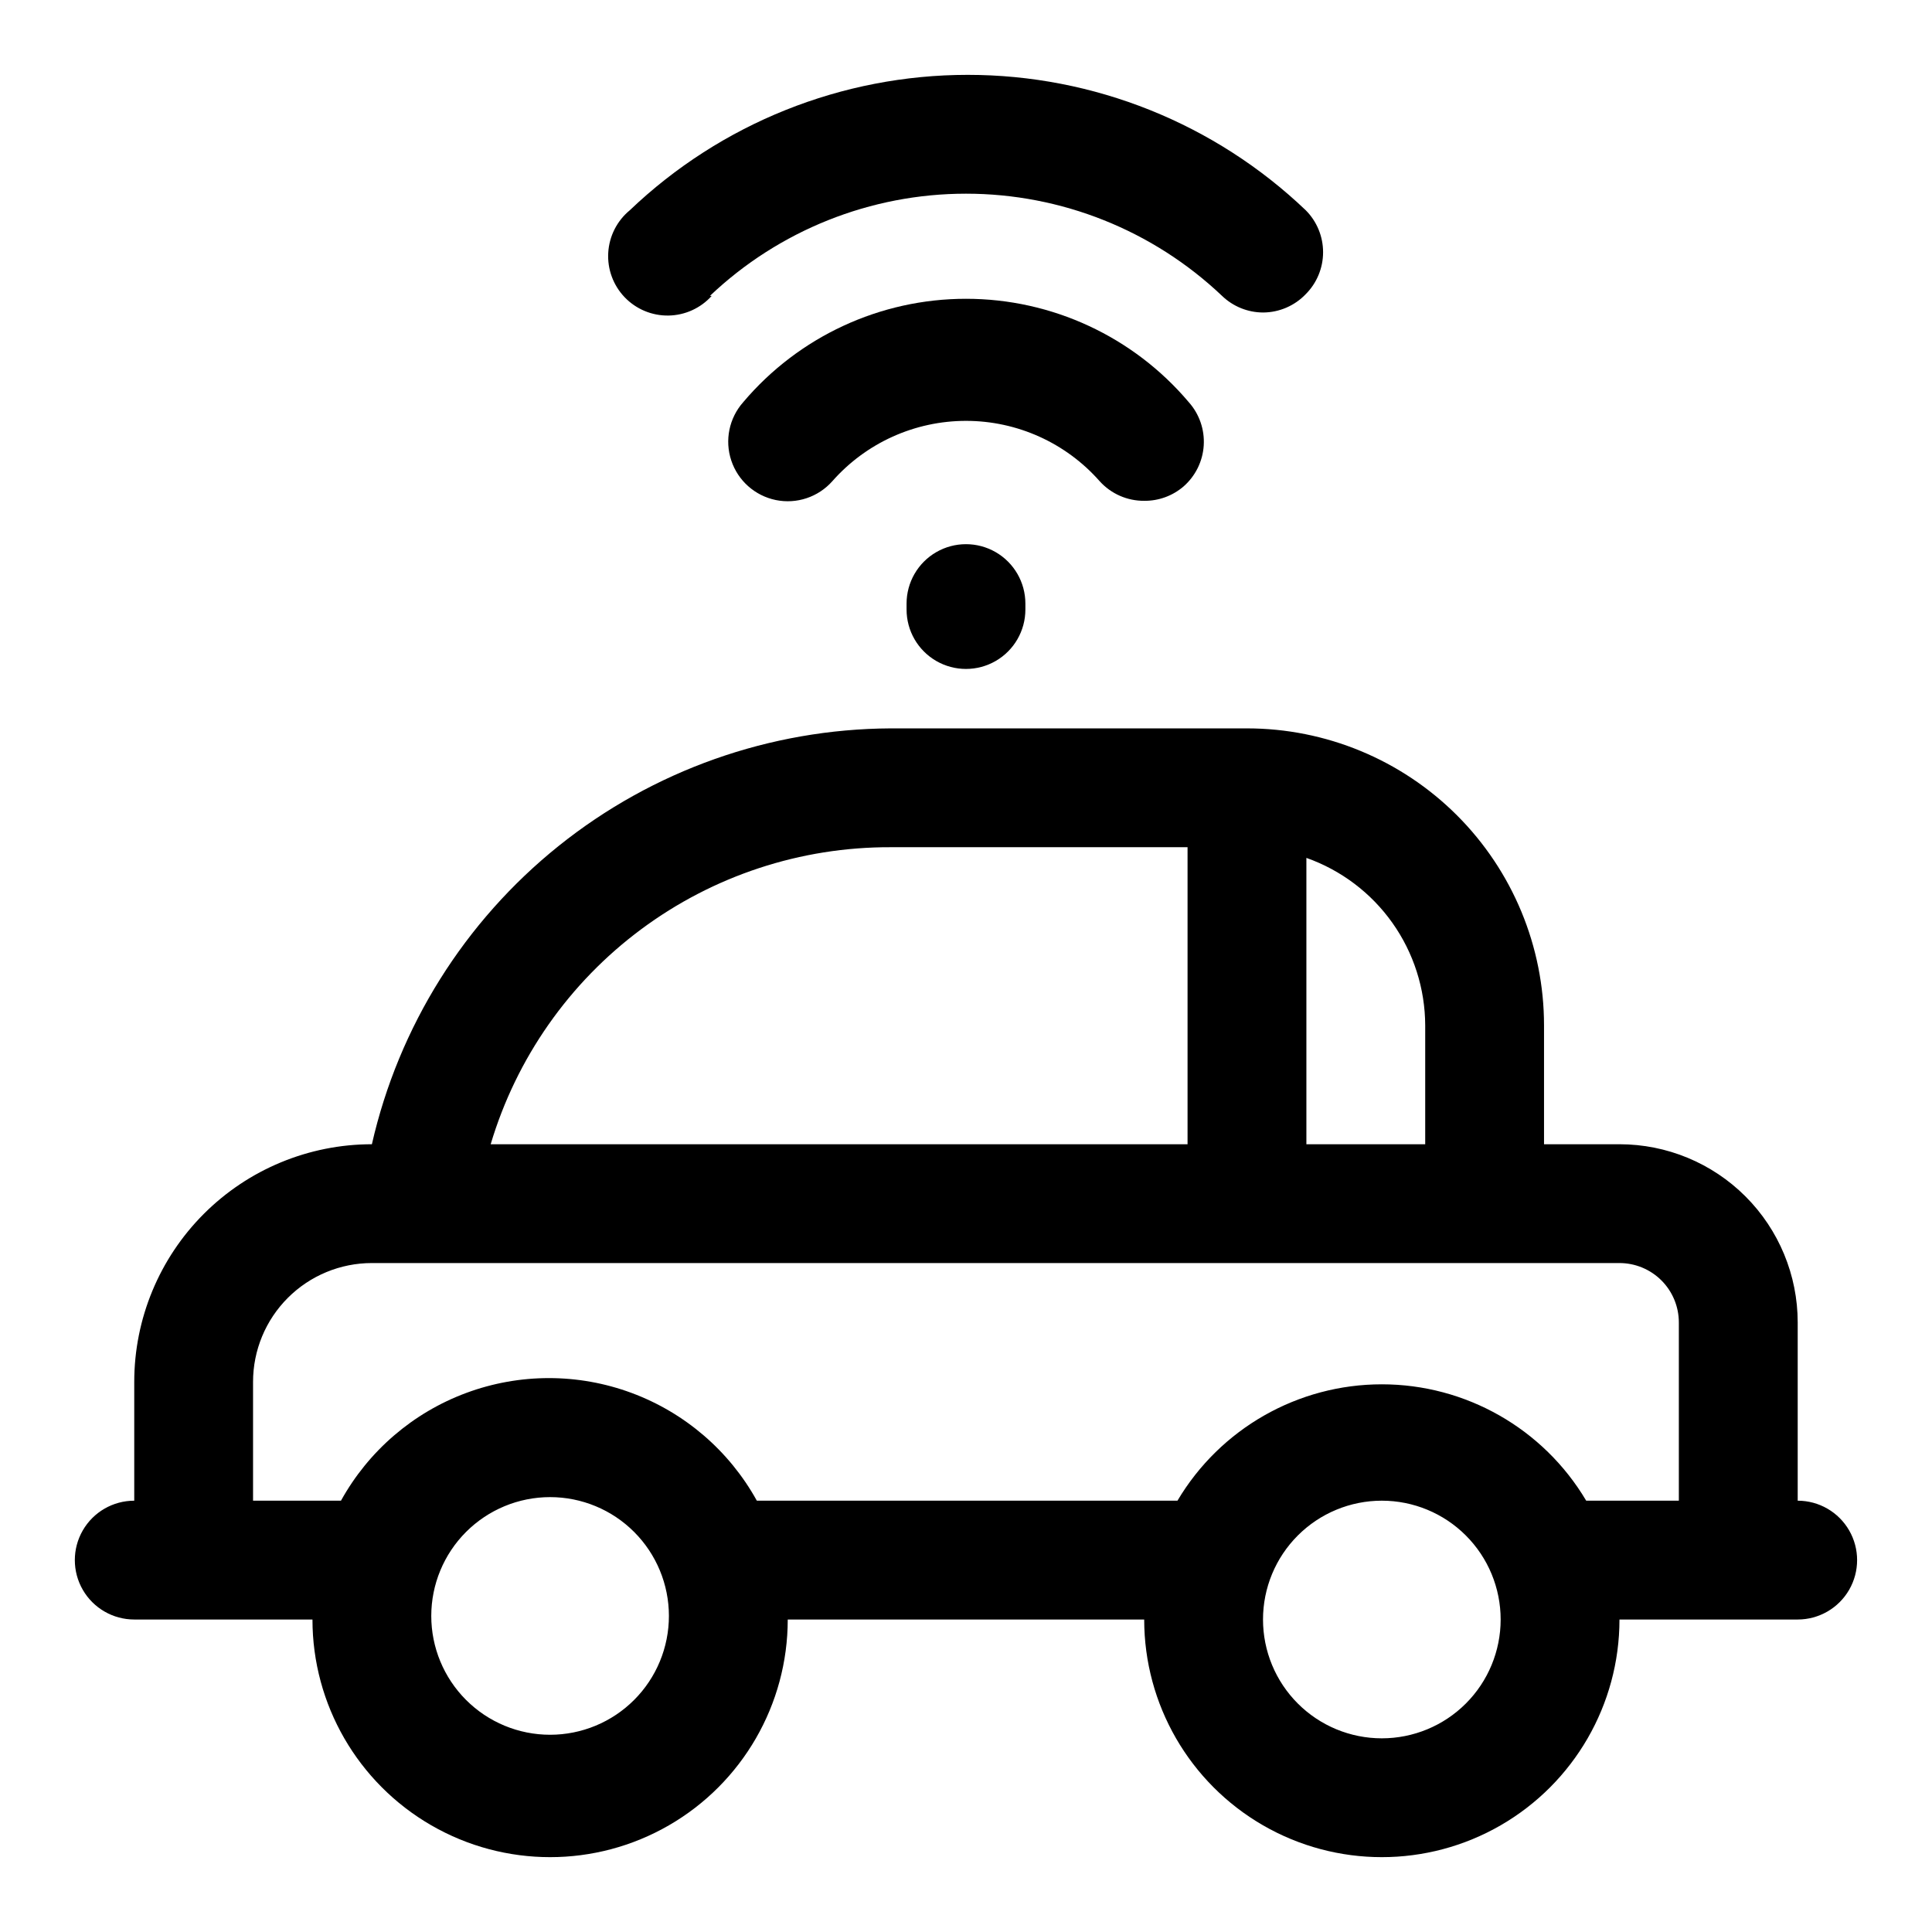
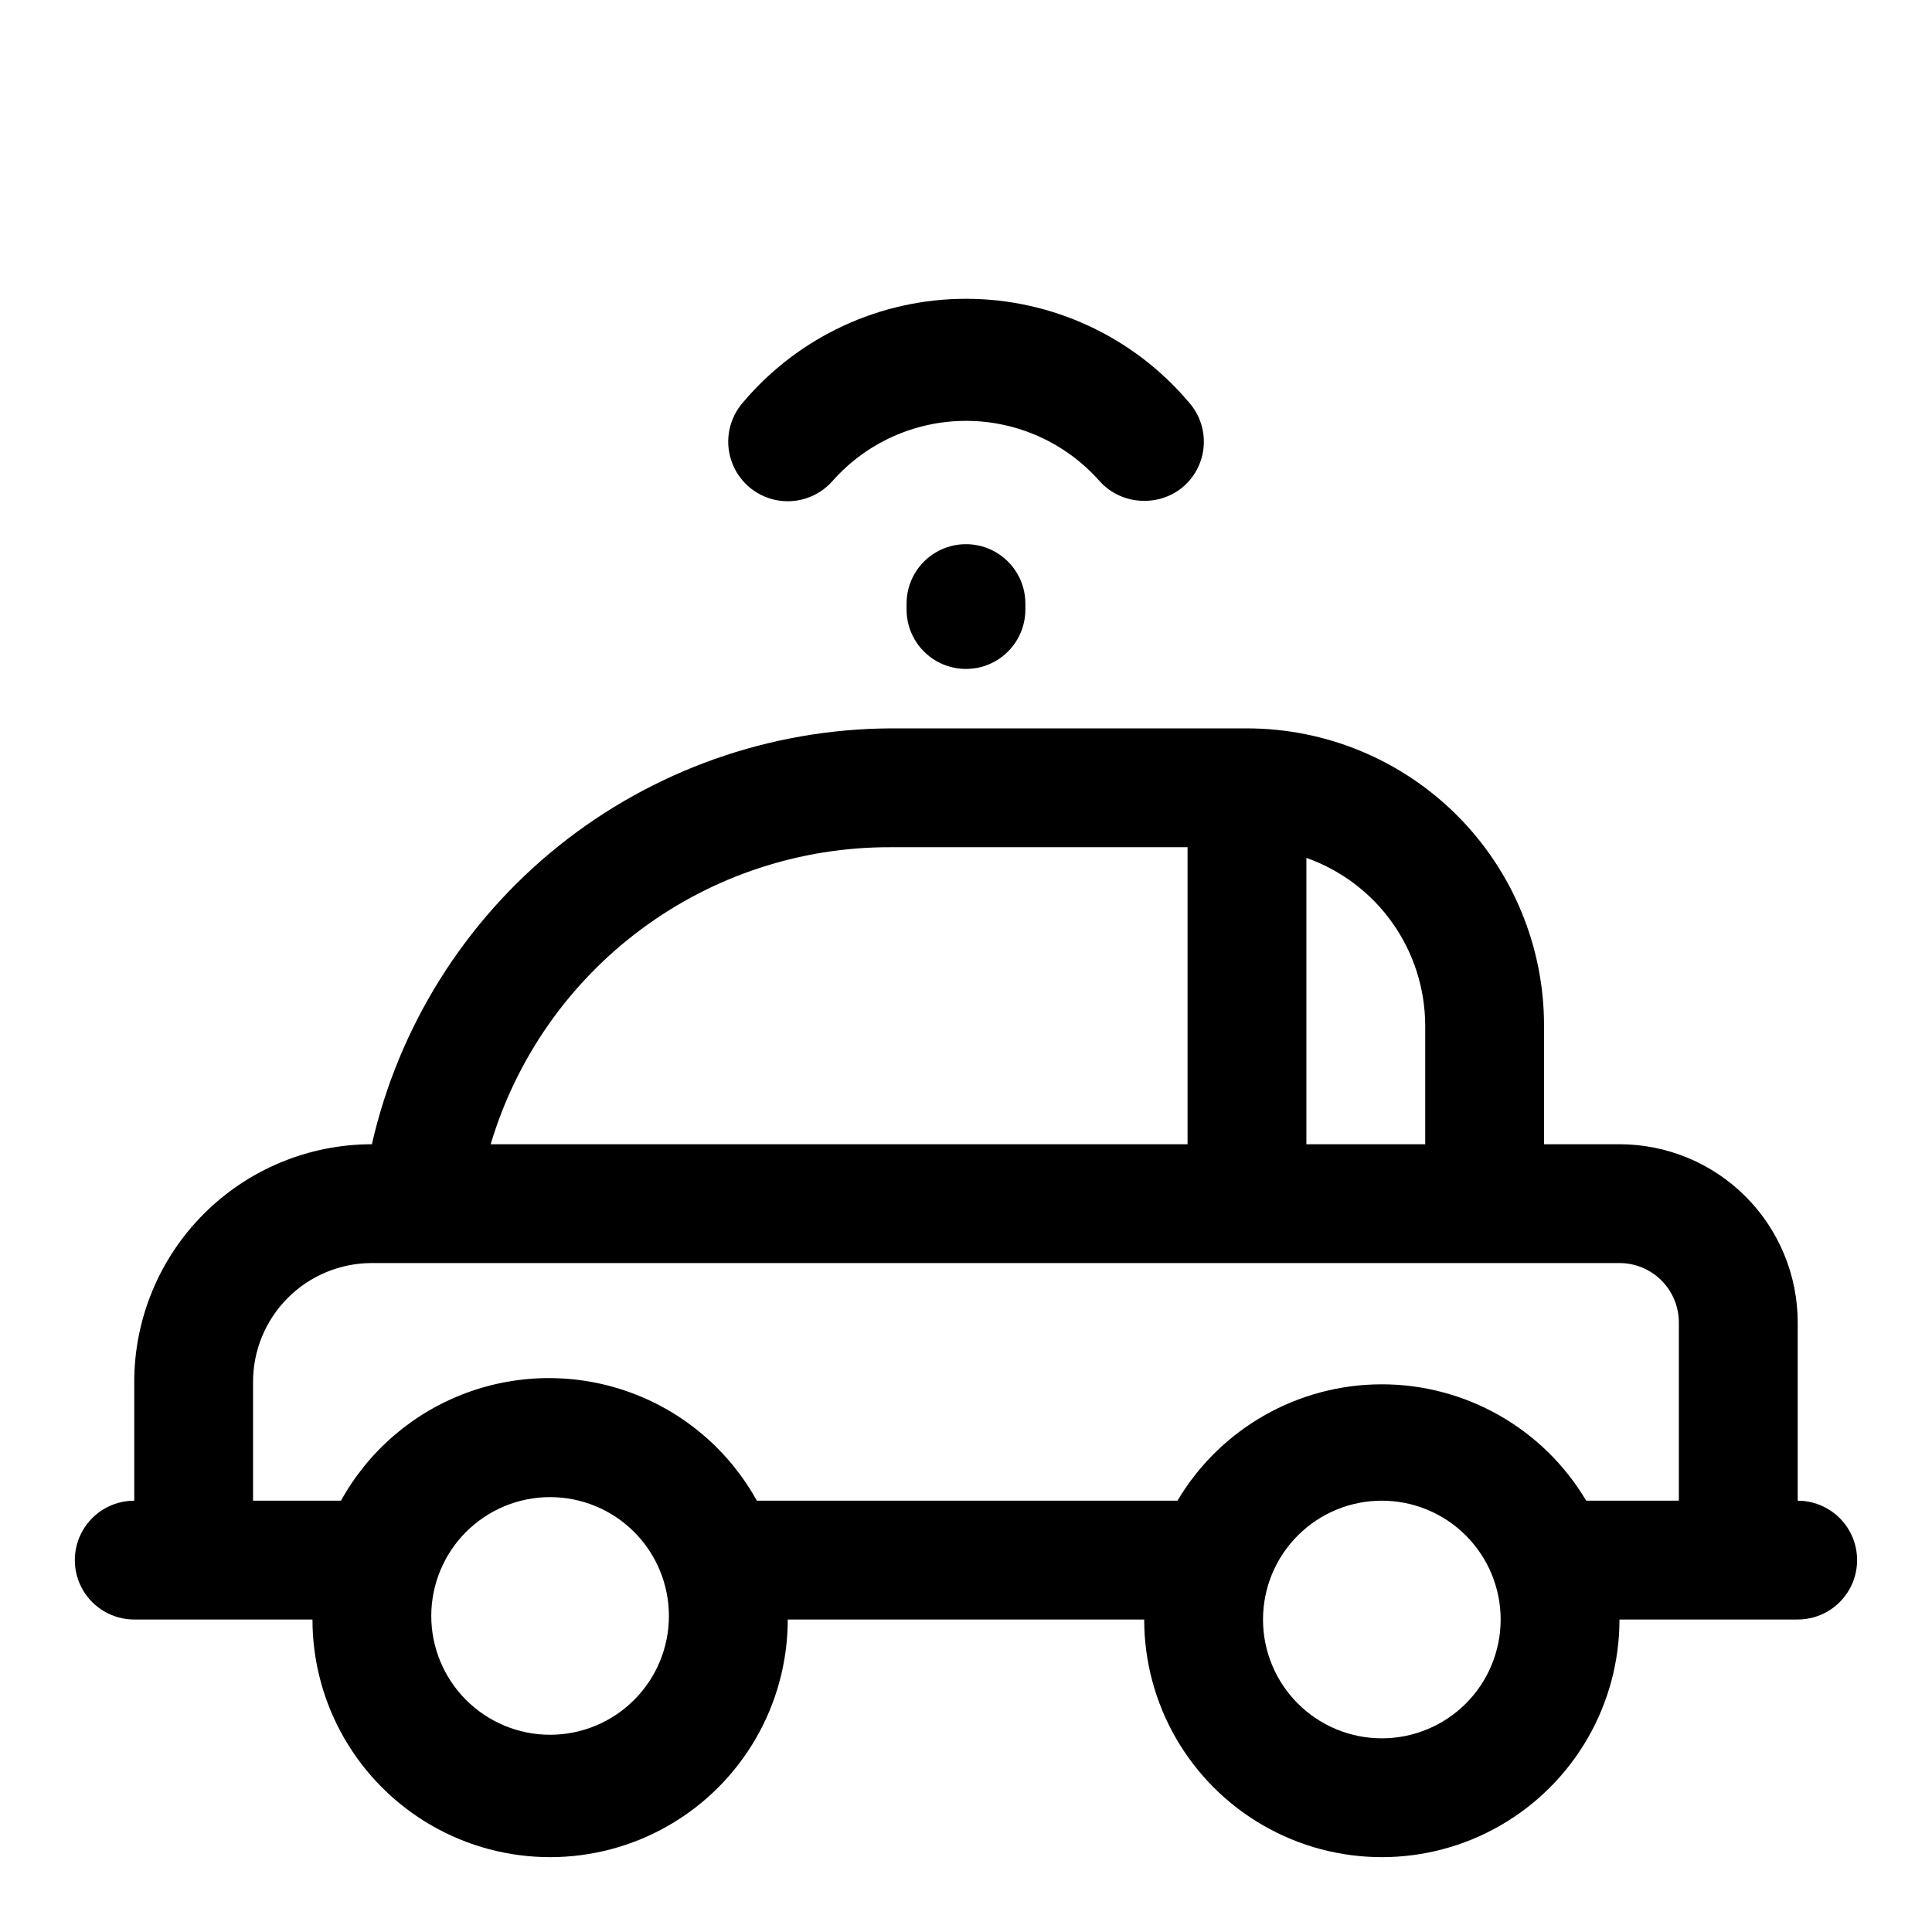
<svg xmlns="http://www.w3.org/2000/svg" fill="#000000" width="800px" height="800px" version="1.1" viewBox="144 144 512 512">
  <g>
    <path d="m620.41 541.7v-47.234c0-12.523-4.977-24.539-13.832-33.395-8.859-8.859-20.871-13.836-33.398-13.836h-19.996v-31.488c0-20.879-8.293-40.898-23.055-55.664-14.766-14.762-34.785-23.055-55.664-23.055h-94.465c-31.988 0.16-62.977 11.137-87.934 31.145-24.953 20.012-42.406 47.875-49.512 79.062-16.703 0-32.723 6.637-44.531 18.445-11.809 11.809-18.445 27.828-18.445 44.531v31.488c-5.625 0-10.824 3-13.637 7.871s-2.812 10.875 0 15.746 8.012 7.871 13.637 7.871h47.23c0 22.5 12.004 43.289 31.488 54.539s43.492 11.25 62.977 0 31.488-32.039 31.488-54.539h94.465c0 22.5 12.004 43.289 31.488 54.539s43.492 11.25 62.977 0c19.484-11.25 31.488-32.039 31.488-54.539h47.23c5.625 0 10.824-3 13.637-7.871s2.812-10.875 0-15.746-8.012-7.871-13.637-7.871zm-98.715-125.95v31.488h-31.488v-75.887c9.188 3.25 17.145 9.258 22.785 17.207 5.637 7.949 8.676 17.445 8.703 27.191zm-141.7-47.23h78.719v78.719h-184.68c6.797-22.801 20.789-42.789 39.891-56.977 19.098-14.191 42.273-21.816 66.066-21.742zm-90.215 235.21c-8.352 0-16.359-3.316-22.266-9.223-5.902-5.906-9.223-13.914-9.223-22.266 0-8.352 3.32-16.359 9.223-22.266 5.906-5.906 13.914-9.223 22.266-9.223 8.352 0 16.363 3.316 22.266 9.223 5.906 5.906 9.223 13.914 9.223 22.266 0 8.352-3.316 16.359-9.223 22.266-5.902 5.906-13.914 9.223-22.266 9.223zm220.42 0.945c-8.352 0-16.359-3.316-22.266-9.223s-9.223-13.914-9.223-22.266c0-8.352 3.316-16.359 9.223-22.266s13.914-9.223 22.266-9.223c8.352 0 16.359 3.316 22.266 9.223s9.223 13.914 9.223 22.266c0 8.352-3.316 16.359-9.223 22.266s-13.914 9.223-22.266 9.223zm54.16-62.977c-11.344-19.117-31.93-30.84-54.16-30.84s-42.816 11.723-54.16 30.84h-111.47c-7.293-13.188-19.074-23.32-33.203-28.559s-29.668-5.238-43.797 0-25.91 15.371-33.207 28.559h-23.301v-31.488c0-8.352 3.316-16.359 9.223-22.266s13.914-9.223 22.266-9.223h330.62c4.176 0 8.18 1.66 11.133 4.609 2.953 2.953 4.609 6.961 4.609 11.133v47.23z" />
    <path d="m384.25 303.96v1.574c0 5.625 3 10.82 7.871 13.633s10.875 2.812 15.746 0 7.871-8.008 7.871-13.633v-1.574c0-5.625-3-10.824-7.871-13.637s-10.875-2.812-15.746 0-7.871 8.012-7.871 13.637z" />
-     <path d="m332.14 222.41c18.316-17.387 42.605-27.082 67.859-27.082 25.25 0 49.539 9.695 67.855 27.082 2.918 2.812 6.809 4.391 10.863 4.406 4.285-0.016 8.379-1.777 11.336-4.879 2.934-2.949 4.578-6.941 4.578-11.102 0-4.156-1.645-8.148-4.578-11.098-24.133-23.039-56.219-35.898-89.582-35.898-33.367 0-65.453 12.859-89.586 35.898-3.375 2.785-5.441 6.856-5.695 11.227-0.258 4.367 1.32 8.648 4.348 11.809 3.031 3.164 7.238 4.918 11.617 4.852 4.379-0.07 8.531-1.961 11.457-5.215z" />
    <path d="m447.23 276.72c3.809 0.039 7.5-1.305 10.391-3.777 3.176-2.766 5.113-6.684 5.379-10.883 0.266-4.203-1.16-8.332-3.961-11.477-14.688-17.375-36.285-27.402-59.039-27.402s-44.355 10.027-59.043 27.402c-3.738 4.219-4.945 10.113-3.16 15.461 1.781 5.352 6.281 9.34 11.805 10.473 5.523 1.129 11.23-0.773 14.973-4.992 8.965-10.168 21.867-15.992 35.426-15.992 13.555 0 26.457 5.824 35.422 15.992 3.016 3.34 7.312 5.231 11.809 5.195z" />
  </g>
</svg>